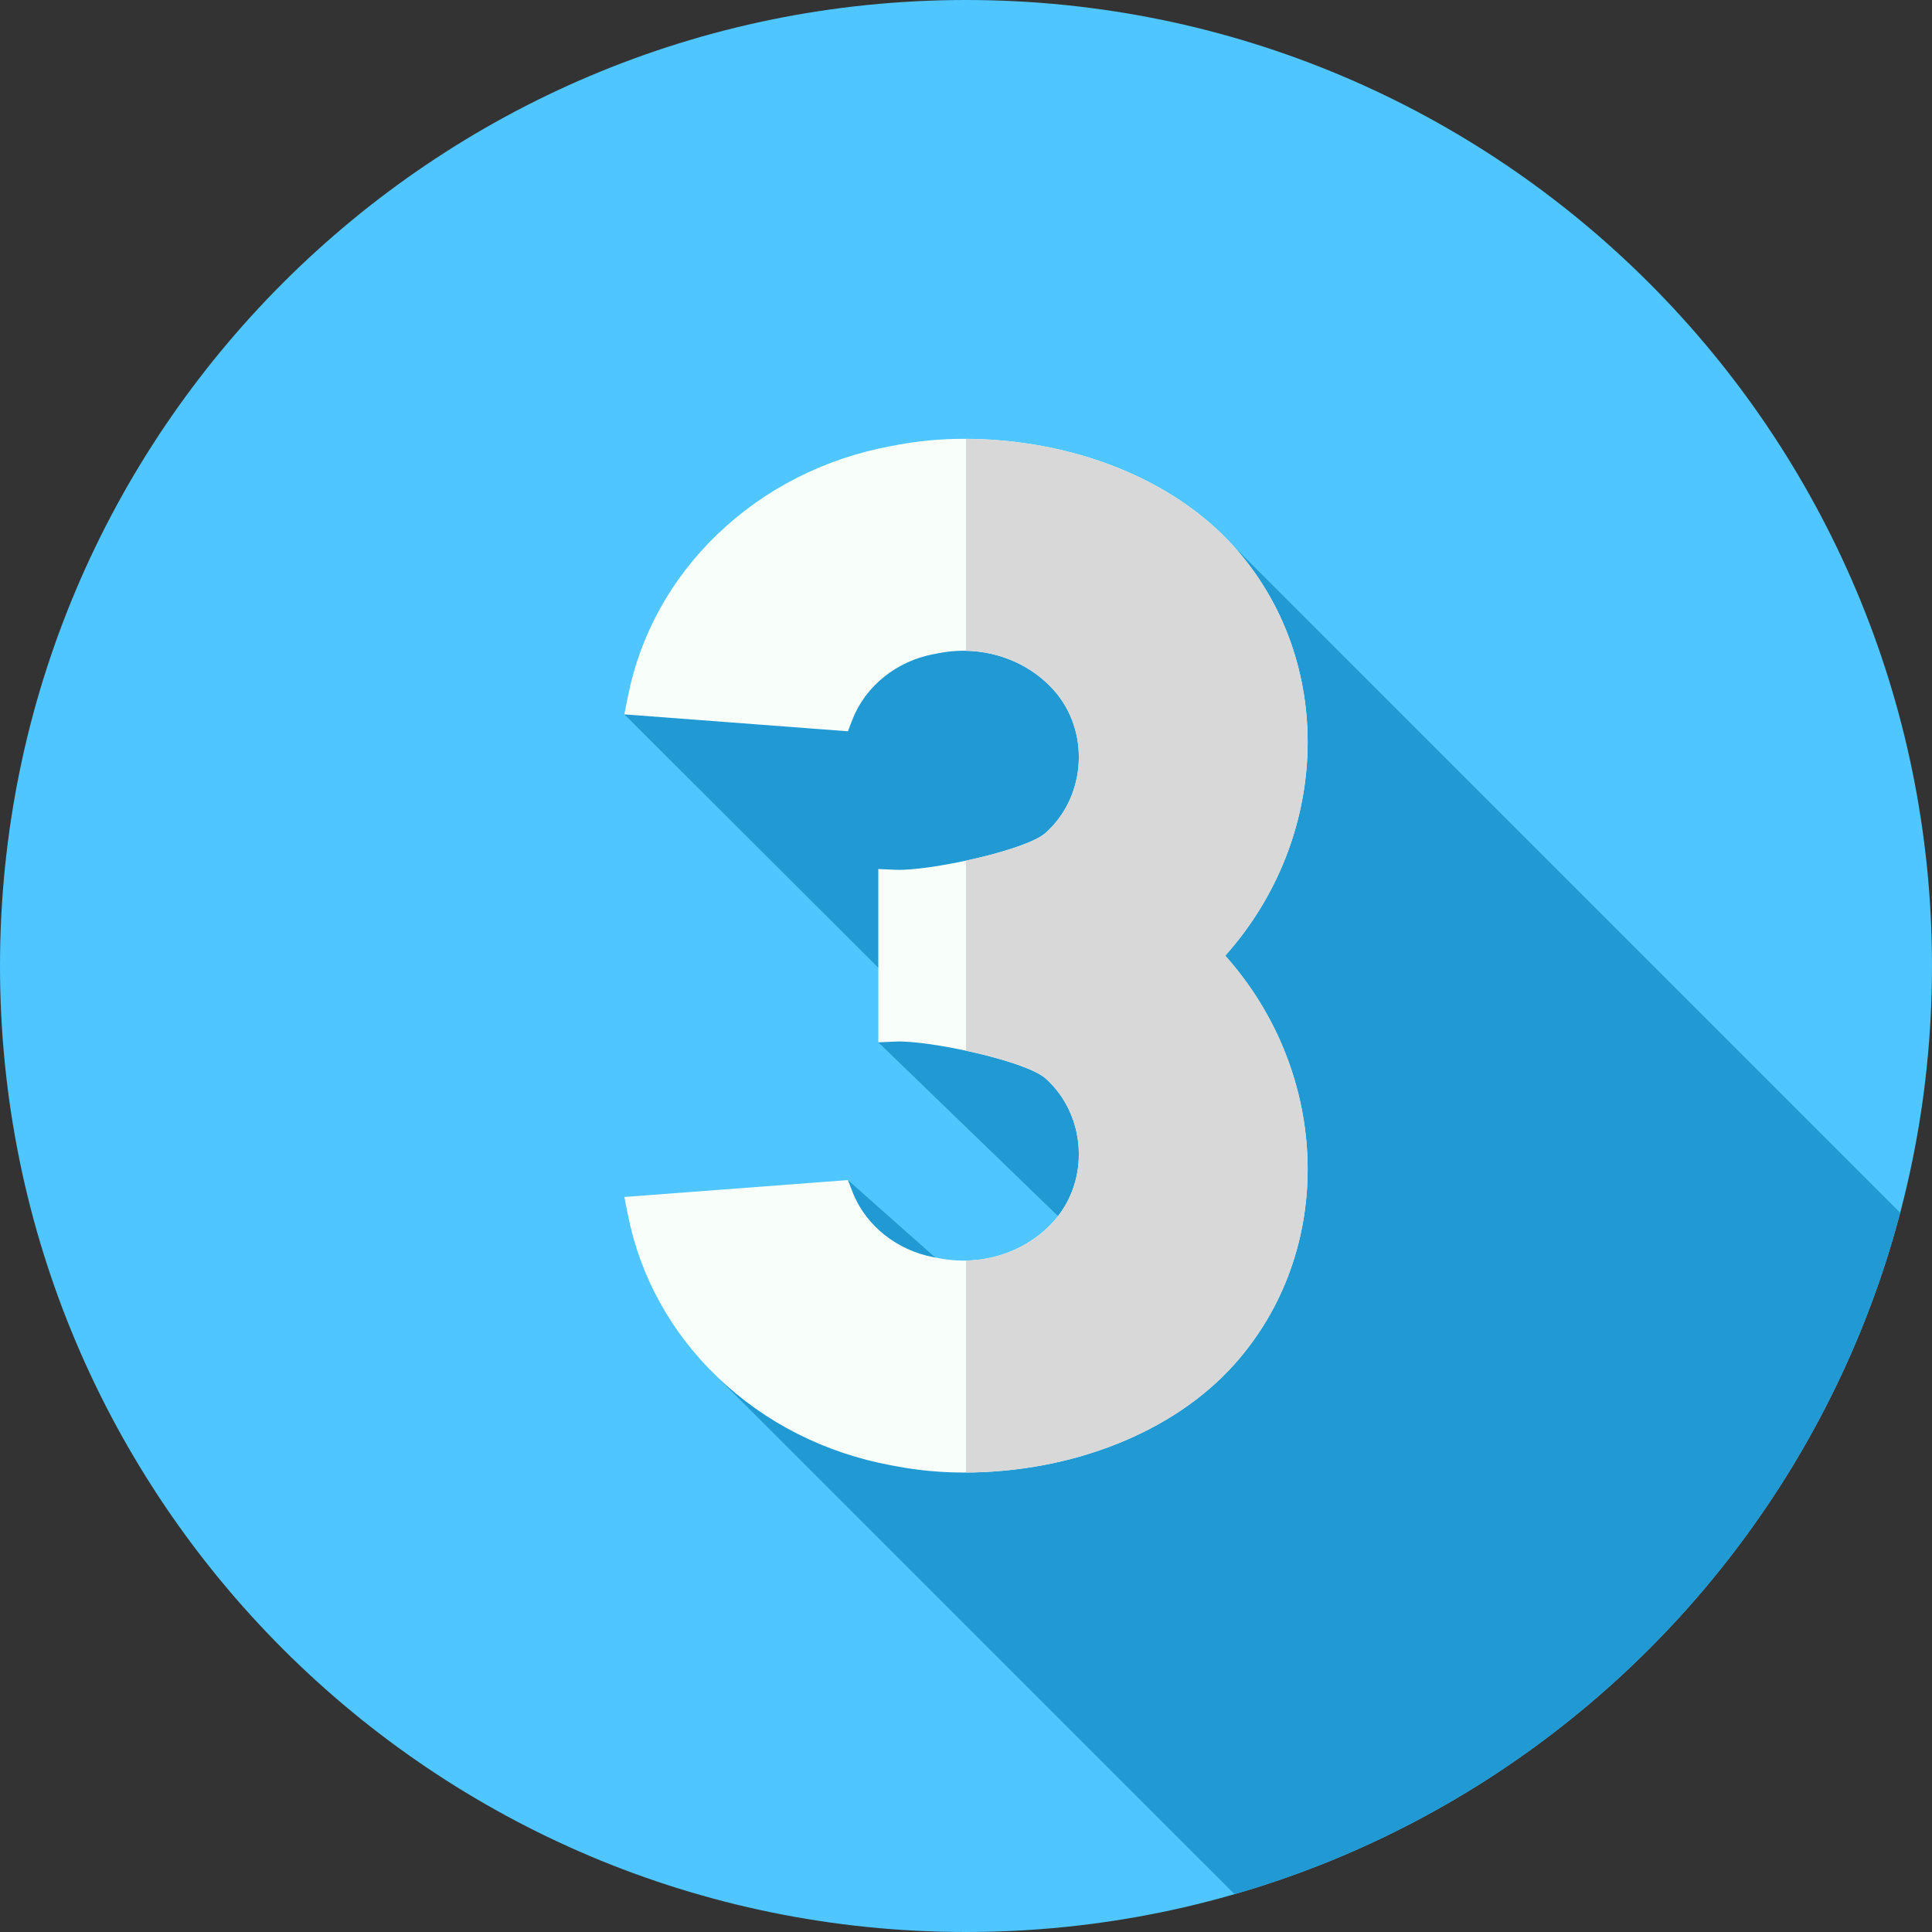
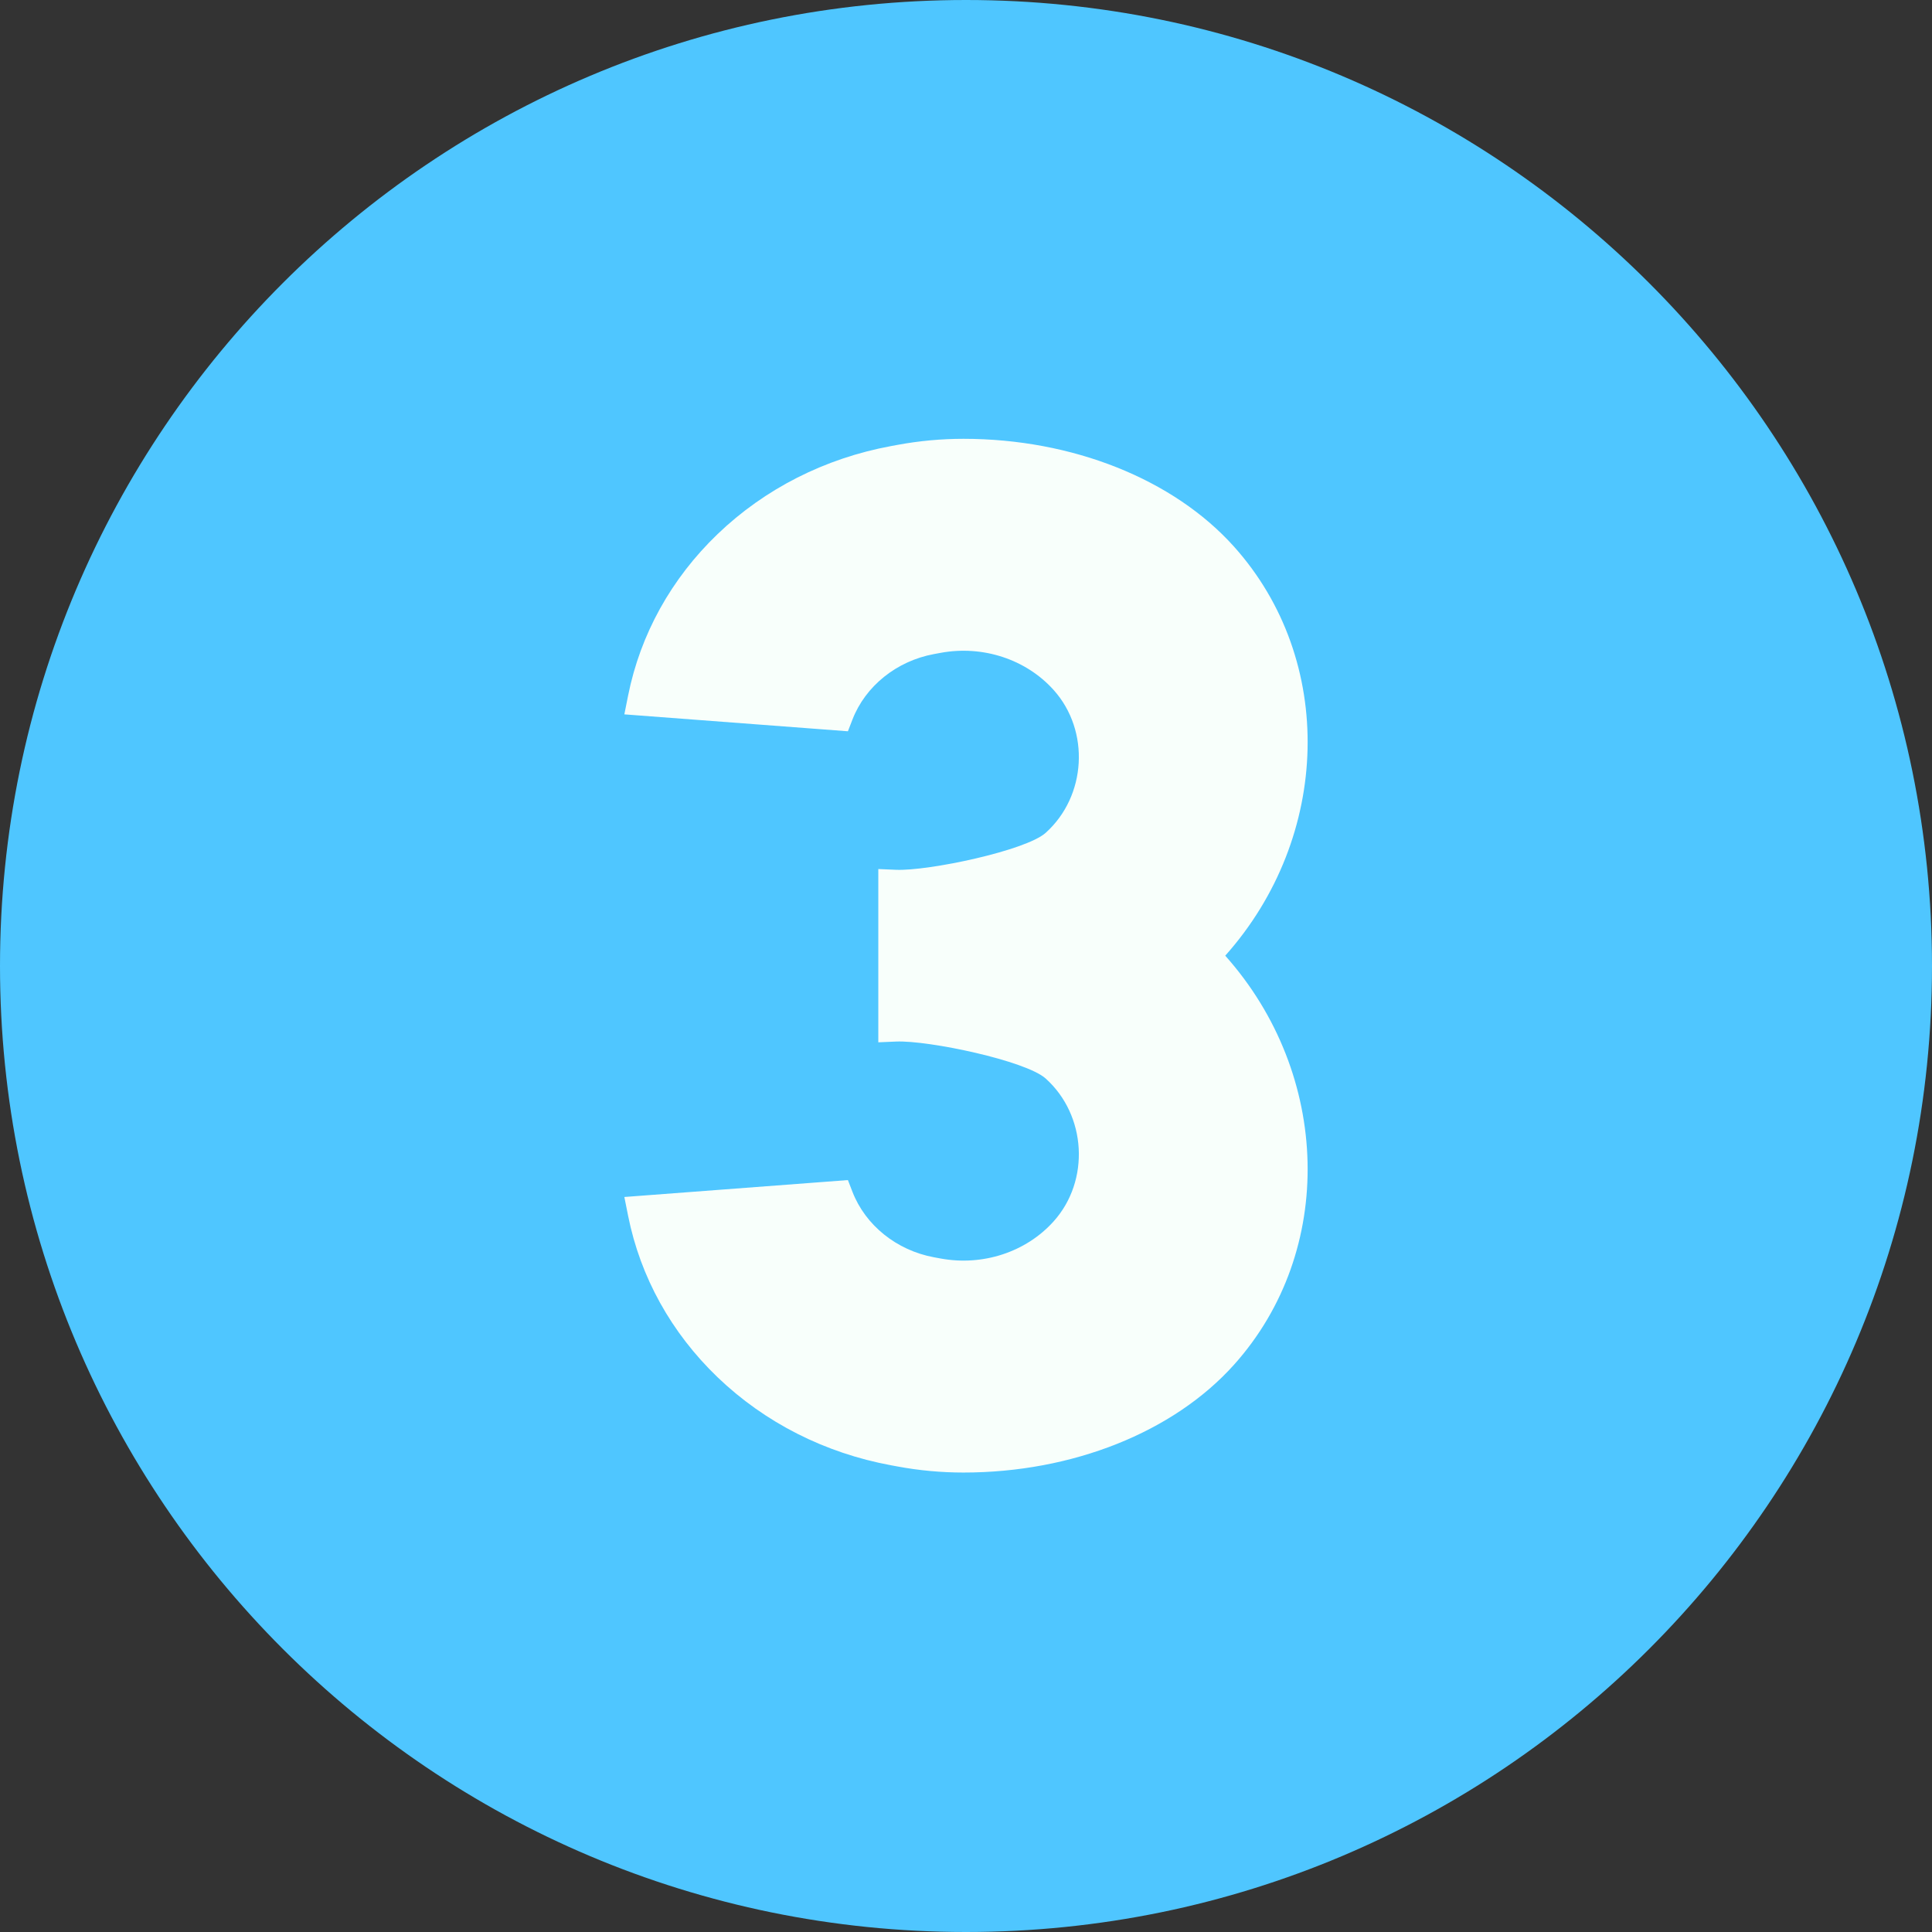
<svg xmlns="http://www.w3.org/2000/svg" width="512" height="512" viewBox="0 0 512 512" fill="none">
  <rect x="0" y="0" width="512" height="512" fill="#333333" stroke="none" />
  <g clip-path="url(#clip0_830_278)">
    <path d="M256 512C397.385 512 512 397.385 512 256C512 114.615 397.385 0 256 0C114.615 0 0 114.615 0 256C0 397.385 114.615 512 256 512Z" fill="#4FC6FF" />
-     <path d="M258.159 342.399L224.708 312.73L188.277 363.107L327.153 501.97C413.238 477.111 480.665 408.291 503.559 321.39L327.01 144.843L165.46 189.314L236.387 260.088L232.762 276.223L288.476 330.103C288.476 330.102 269.333 344.465 258.159 342.399Z" fill="#219AD4" />
    <path d="M327.01 144.843C310.967 126.964 284.172 116.29 255.333 116.29C249.489 116.29 243.627 116.827 237.911 117.886L236.15 118.211C218.602 121.453 202.705 129.519 190.175 141.535C177.898 153.317 169.696 168.115 166.455 184.328L165.459 189.313L224.706 193.796L225.911 190.682C229.345 181.812 237.623 175.165 247.514 173.336L249.275 173.011C260.449 170.947 271.924 174.716 279.228 182.856C288.913 193.645 287.946 210.978 277.115 220.707C271.869 225.421 246.045 230.864 237.455 230.506L232.762 230.305V276.223L237.455 276.022C246.102 275.659 271.871 281.108 277.116 285.821C287.946 295.55 288.913 312.883 279.227 323.673C271.924 331.812 260.448 335.582 249.274 333.517L247.515 333.192C237.623 331.363 229.345 324.716 225.911 315.846L224.706 312.732L165.459 317.215L166.455 322.2C169.695 338.413 177.897 353.211 190.176 364.994C202.704 377.01 218.602 385.075 236.15 388.317L237.909 388.642C243.627 389.701 249.489 390.238 255.333 390.238C284.172 390.238 310.967 379.564 327.009 361.686C354.041 331.564 352.767 284.733 324.702 253.264C352.767 221.795 354.042 174.964 327.01 144.843Z" fill="#F8FFFB" />
-     <path d="M324.7 253.26C352.77 284.73 354.04 331.56 327.01 361.69C311.09 379.42 284.59 390.07 256 390.23V334.06C264.88 333.89 273.4 330.18 279.23 323.67C288.91 312.88 287.95 295.55 277.12 285.82C274.22 283.22 265.07 280.39 256 278.44V228.08C265.07 226.13 274.22 223.31 277.12 220.71C287.95 210.98 288.91 193.65 279.23 182.86C273.4 176.35 264.88 172.64 256 172.47V116.3C284.59 116.46 311.09 127.1 327.01 144.84C354.04 174.96 352.77 221.79 324.7 253.26Z" fill="#D8D8D8" />
  </g>
  <defs>
    <clipPath id="clip0_830_278">
      <rect width="512" height="512" fill="white" />
    </clipPath>
  </defs>
</svg>